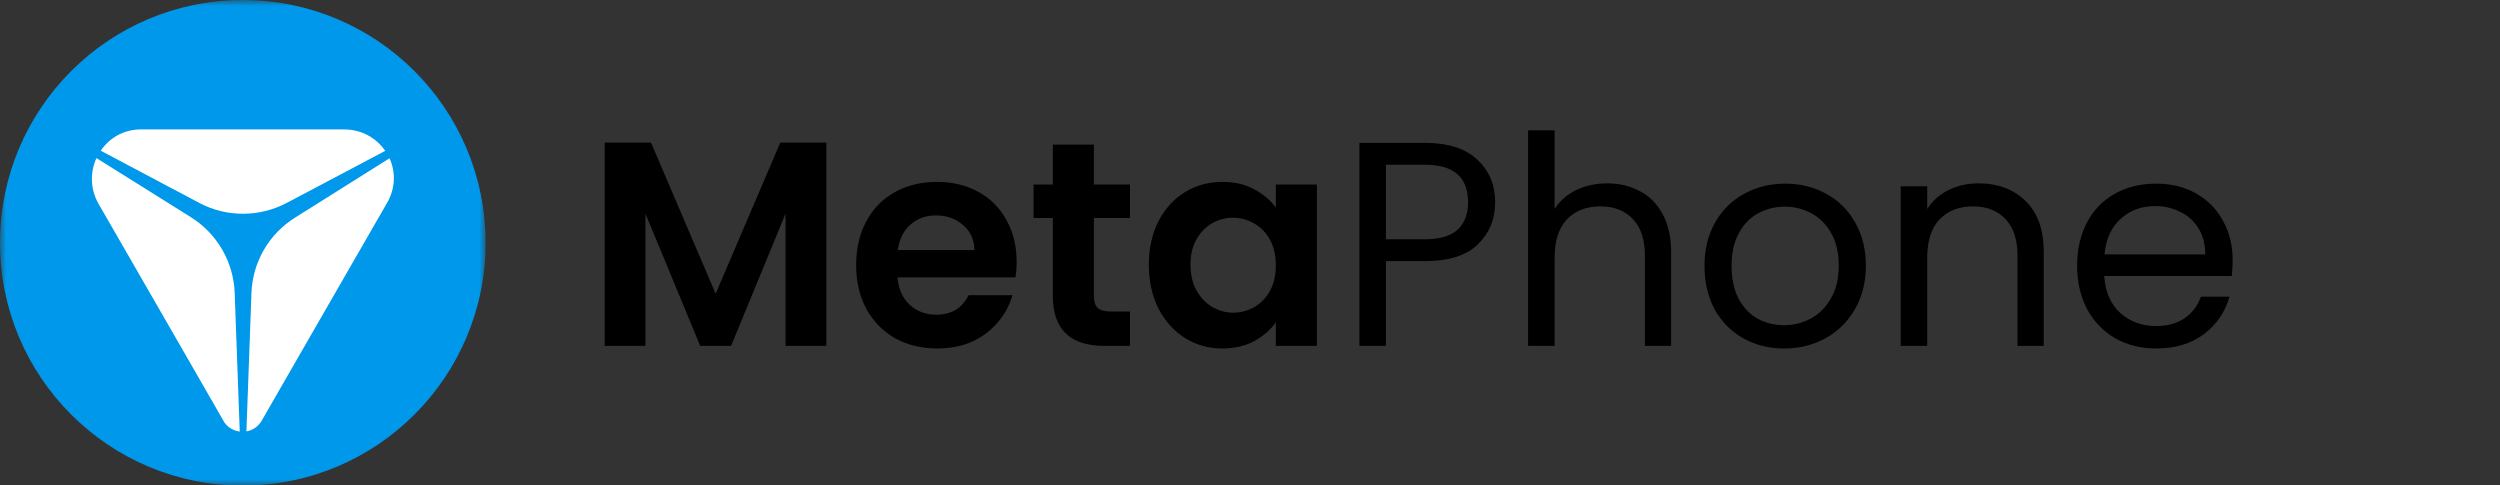
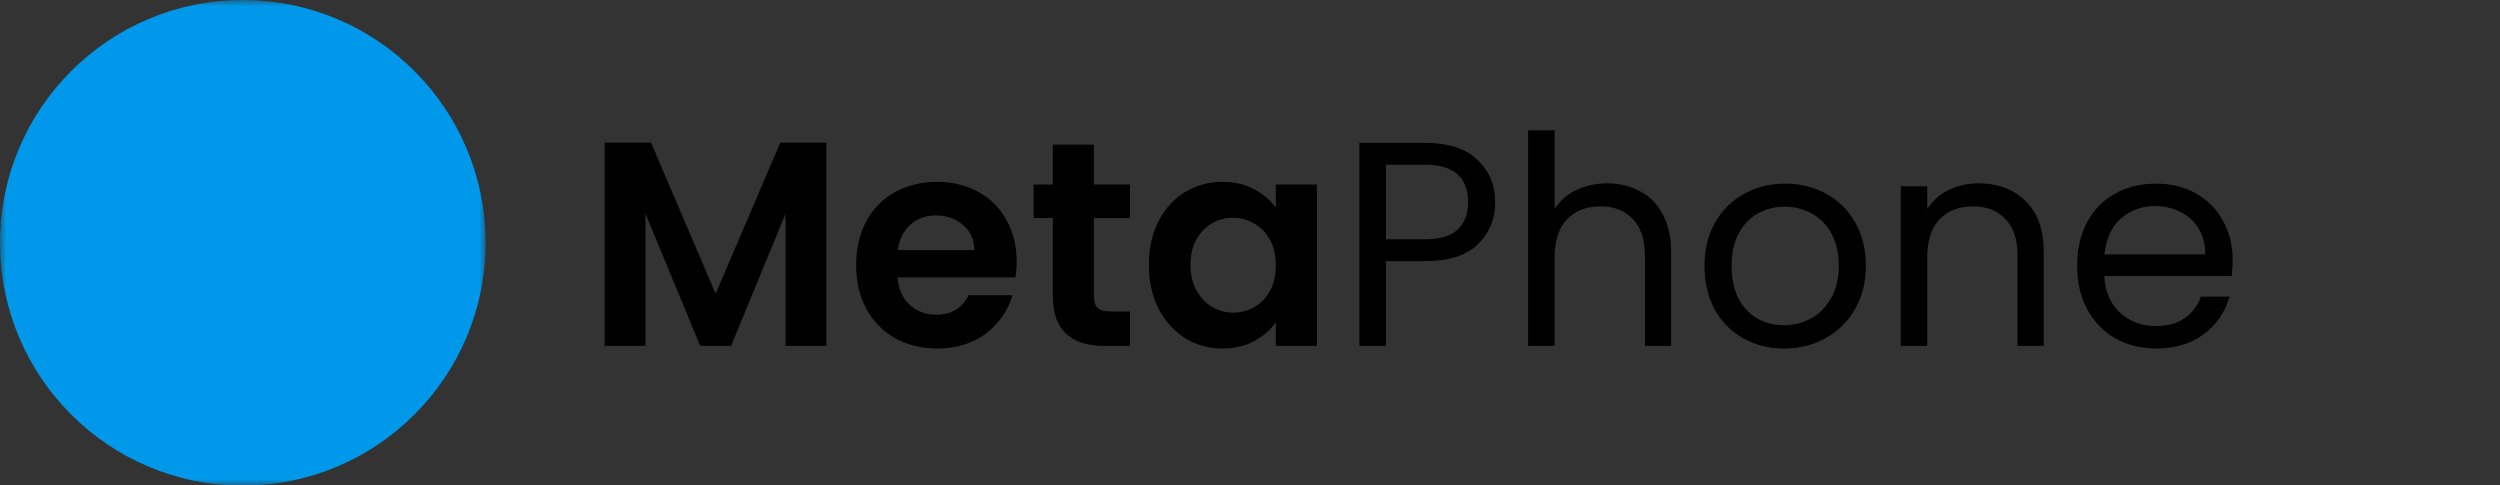
<svg xmlns="http://www.w3.org/2000/svg" width="206" height="40" viewBox="0 0 206 40" fill="none" class="d-none d-md-flex">
  <rect x="0" y="0" width="206" height="40" fill="#333333" stroke="none" />
  <mask id="mask0_448_2" maskUnits="userSpaceOnUse" x="0" y="0" width="40" height="40" style="mask-type: luminance;" fill="none">
-     <path d="M40 0H0V40H40V0Z" fill="#FFFFFF" />
+     <path d="M40 0H0V40H40V0" fill="#FFFFFF" />
  </mask>
  <g mask="url(#mask0_448_2)" fill="none">
    <path d="M20.007 40.015C31.057 40.015 40.015 31.057 40.015 20.007C40.015 8.958 31.057 0 20.007 0C8.958 0 0 8.958 0 20.007C0 31.057 8.958 40.015 20.007 40.015Z" fill="#0098EA" />
-     <path d="M8.08 16.725L15.225 29.128L18.433 34.712C18.463 34.757 18.478 34.787 18.507 34.831C18.819 35.262 19.28 35.5 19.755 35.559L19.339 24.152C19.25 21.597 17.898 19.25 15.73 17.898L7.947 13.027C7.442 14.14 7.412 15.492 8.08 16.725ZM23.646 16.71L31.742 12.432C31.029 11.393 29.826 10.665 28.37 10.665H11.601C10.175 10.665 9.001 11.378 8.303 12.418L16.428 16.725C18.671 17.913 21.374 17.913 23.646 16.71ZM20.72 24.152L20.305 35.544C20.75 35.47 21.166 35.232 21.463 34.816C21.493 34.787 21.508 34.742 21.537 34.712L24.27 29.959L31.89 16.725C32.603 15.507 32.603 14.155 32.098 13.041L24.345 17.913C22.161 19.265 20.809 21.597 20.72 24.152Z" fill="#FFFFFF" />
  </g>
  <path d="M68.089 11.748V28.5H64.729V17.604L60.241 28.5H57.697L53.185 17.604V28.5H49.825V11.748H53.641L58.969 24.204L64.297 11.748H68.089ZM83.771 21.564C83.771 22.044 83.739 22.476 83.675 22.86H73.955C74.035 23.82 74.371 24.572 74.963 25.116C75.555 25.66 76.283 25.932 77.147 25.932C78.395 25.932 79.283 25.396 79.811 24.324H83.435C83.051 25.604 82.315 26.66 81.227 27.492C80.139 28.308 78.803 28.716 77.219 28.716C75.939 28.716 74.787 28.436 73.763 27.876C72.755 27.3 71.963 26.492 71.387 25.452C70.827 24.412 70.547 23.212 70.547 21.852C70.547 20.476 70.827 19.268 71.387 18.228C71.947 17.188 72.731 16.388 73.739 15.828C74.747 15.268 75.907 14.988 77.219 14.988C78.483 14.988 79.611 15.26 80.603 15.804C81.611 16.348 82.387 17.124 82.931 18.132C83.491 19.124 83.771 20.268 83.771 21.564ZM80.291 20.604C80.275 19.74 79.963 19.052 79.355 18.54C78.747 18.012 78.003 17.748 77.123 17.748C76.291 17.748 75.587 18.004 75.011 18.516C74.451 19.012 74.107 19.708 73.979 20.604H80.291ZM90.136 17.964V24.396C90.136 24.844 90.24 25.172 90.448 25.38C90.672 25.572 91.04 25.668 91.552 25.668H93.112V28.5H91C88.168 28.5 86.752 27.124 86.752 24.372V17.964H85.168V15.204H86.752V11.916H90.136V15.204H93.112V17.964H90.136ZM94.665 21.804C94.665 20.46 94.929 19.268 95.457 18.228C96.001 17.188 96.729 16.388 97.641 15.828C98.569 15.268 99.601 14.988 100.737 14.988C101.729 14.988 102.593 15.188 103.329 15.588C104.081 15.988 104.681 16.492 105.129 17.1V15.204H108.513V28.5H105.129V26.556C104.697 27.18 104.097 27.7 103.329 28.116C102.577 28.516 101.705 28.716 100.713 28.716C99.593 28.716 98.569 28.428 97.641 27.852C96.729 27.276 96.001 26.468 95.457 25.428C94.929 24.372 94.665 23.164 94.665 21.804ZM105.129 21.852C105.129 21.036 104.969 20.34 104.649 19.764C104.329 19.172 103.897 18.724 103.353 18.42C102.809 18.1 102.225 17.94 101.601 17.94C100.977 17.94 100.401 18.092 99.873 18.396C99.345 18.7 98.913 19.148 98.577 19.74C98.257 20.316 98.097 21.004 98.097 21.804C98.097 22.604 98.257 23.308 98.577 23.916C98.913 24.508 99.345 24.964 99.873 25.284C100.417 25.604 100.993 25.764 101.601 25.764C102.225 25.764 102.809 25.612 103.353 25.308C103.897 24.988 104.329 24.54 104.649 23.964C104.969 23.372 105.129 22.668 105.129 21.852Z" fill="black" />
  <path d="M123.201 16.668C123.201 18.06 122.721 19.22 121.761 20.148C120.817 21.06 119.369 21.516 117.417 21.516H114.201V28.5H112.017V11.772H117.417C119.305 11.772 120.737 12.228 121.713 13.14C122.705 14.052 123.201 15.228 123.201 16.668ZM117.417 19.716C118.633 19.716 119.529 19.452 120.105 18.924C120.681 18.396 120.969 17.644 120.969 16.668C120.969 14.604 119.785 13.572 117.417 13.572H114.201V19.716H117.417ZM132.444 15.108C133.436 15.108 134.332 15.324 135.132 15.756C135.932 16.172 136.556 16.804 137.004 17.652C137.468 18.5 137.7 19.532 137.7 20.748V28.5H135.54V21.06C135.54 19.748 135.212 18.748 134.556 18.06C133.9 17.356 133.004 17.004 131.868 17.004C130.716 17.004 129.796 17.364 129.108 18.084C128.436 18.804 128.1 19.852 128.1 21.228V28.5H125.916V10.74H128.1V17.22C128.532 16.548 129.124 16.028 129.876 15.66C130.644 15.292 131.5 15.108 132.444 15.108ZM147.003 28.716C145.771 28.716 144.651 28.436 143.643 27.876C142.651 27.316 141.867 26.524 141.291 25.5C140.731 24.46 140.451 23.26 140.451 21.9C140.451 20.556 140.739 19.372 141.315 18.348C141.907 17.308 142.707 16.516 143.715 15.972C144.723 15.412 145.851 15.132 147.099 15.132C148.347 15.132 149.475 15.412 150.483 15.972C151.491 16.516 152.283 17.3 152.859 18.324C153.451 19.348 153.747 20.54 153.747 21.9C153.747 23.26 153.443 24.46 152.835 25.5C152.243 26.524 151.435 27.316 150.411 27.876C149.387 28.436 148.251 28.716 147.003 28.716ZM147.003 26.796C147.787 26.796 148.523 26.612 149.211 26.244C149.899 25.876 150.451 25.324 150.867 24.588C151.299 23.852 151.515 22.956 151.515 21.9C151.515 20.844 151.307 19.948 150.891 19.212C150.475 18.476 149.931 17.932 149.259 17.58C148.587 17.212 147.859 17.028 147.075 17.028C146.275 17.028 145.539 17.212 144.867 17.58C144.211 17.932 143.683 18.476 143.283 19.212C142.883 19.948 142.683 20.844 142.683 21.9C142.683 22.972 142.875 23.876 143.259 24.612C143.659 25.348 144.187 25.9 144.843 26.268C145.499 26.62 146.219 26.796 147.003 26.796ZM163.027 15.108C164.627 15.108 165.923 15.596 166.915 16.572C167.907 17.532 168.403 18.924 168.403 20.748V28.5H166.243V21.06C166.243 19.748 165.915 18.748 165.259 18.06C164.603 17.356 163.707 17.004 162.571 17.004C161.419 17.004 160.499 17.364 159.811 18.084C159.139 18.804 158.803 19.852 158.803 21.228V28.5H156.619V15.348H158.803V17.22C159.235 16.548 159.819 16.028 160.555 15.66C161.307 15.292 162.131 15.108 163.027 15.108ZM183.971 21.42C183.971 21.836 183.947 22.276 183.899 22.74H173.387C173.467 24.036 173.907 25.052 174.707 25.788C175.523 26.508 176.507 26.868 177.659 26.868C178.603 26.868 179.387 26.652 180.011 26.22C180.651 25.772 181.099 25.18 181.355 24.444H183.707C183.355 25.708 182.651 26.74 181.595 27.54C180.539 28.324 179.227 28.716 177.659 28.716C176.411 28.716 175.291 28.436 174.299 27.876C173.323 27.316 172.555 26.524 171.995 25.5C171.435 24.46 171.155 23.26 171.155 21.9C171.155 20.54 171.427 19.348 171.971 18.324C172.515 17.3 173.275 16.516 174.251 15.972C175.243 15.412 176.379 15.132 177.659 15.132C178.907 15.132 180.011 15.404 180.971 15.948C181.931 16.492 182.667 17.244 183.179 18.204C183.707 19.148 183.971 20.22 183.971 21.42ZM181.715 20.964C181.715 20.132 181.531 19.42 181.163 18.828C180.795 18.22 180.291 17.764 179.651 17.46C179.027 17.14 178.331 16.98 177.563 16.98C176.459 16.98 175.515 17.332 174.731 18.036C173.963 18.74 173.523 19.716 173.411 20.964H181.715Z" fill="black" />
</svg>